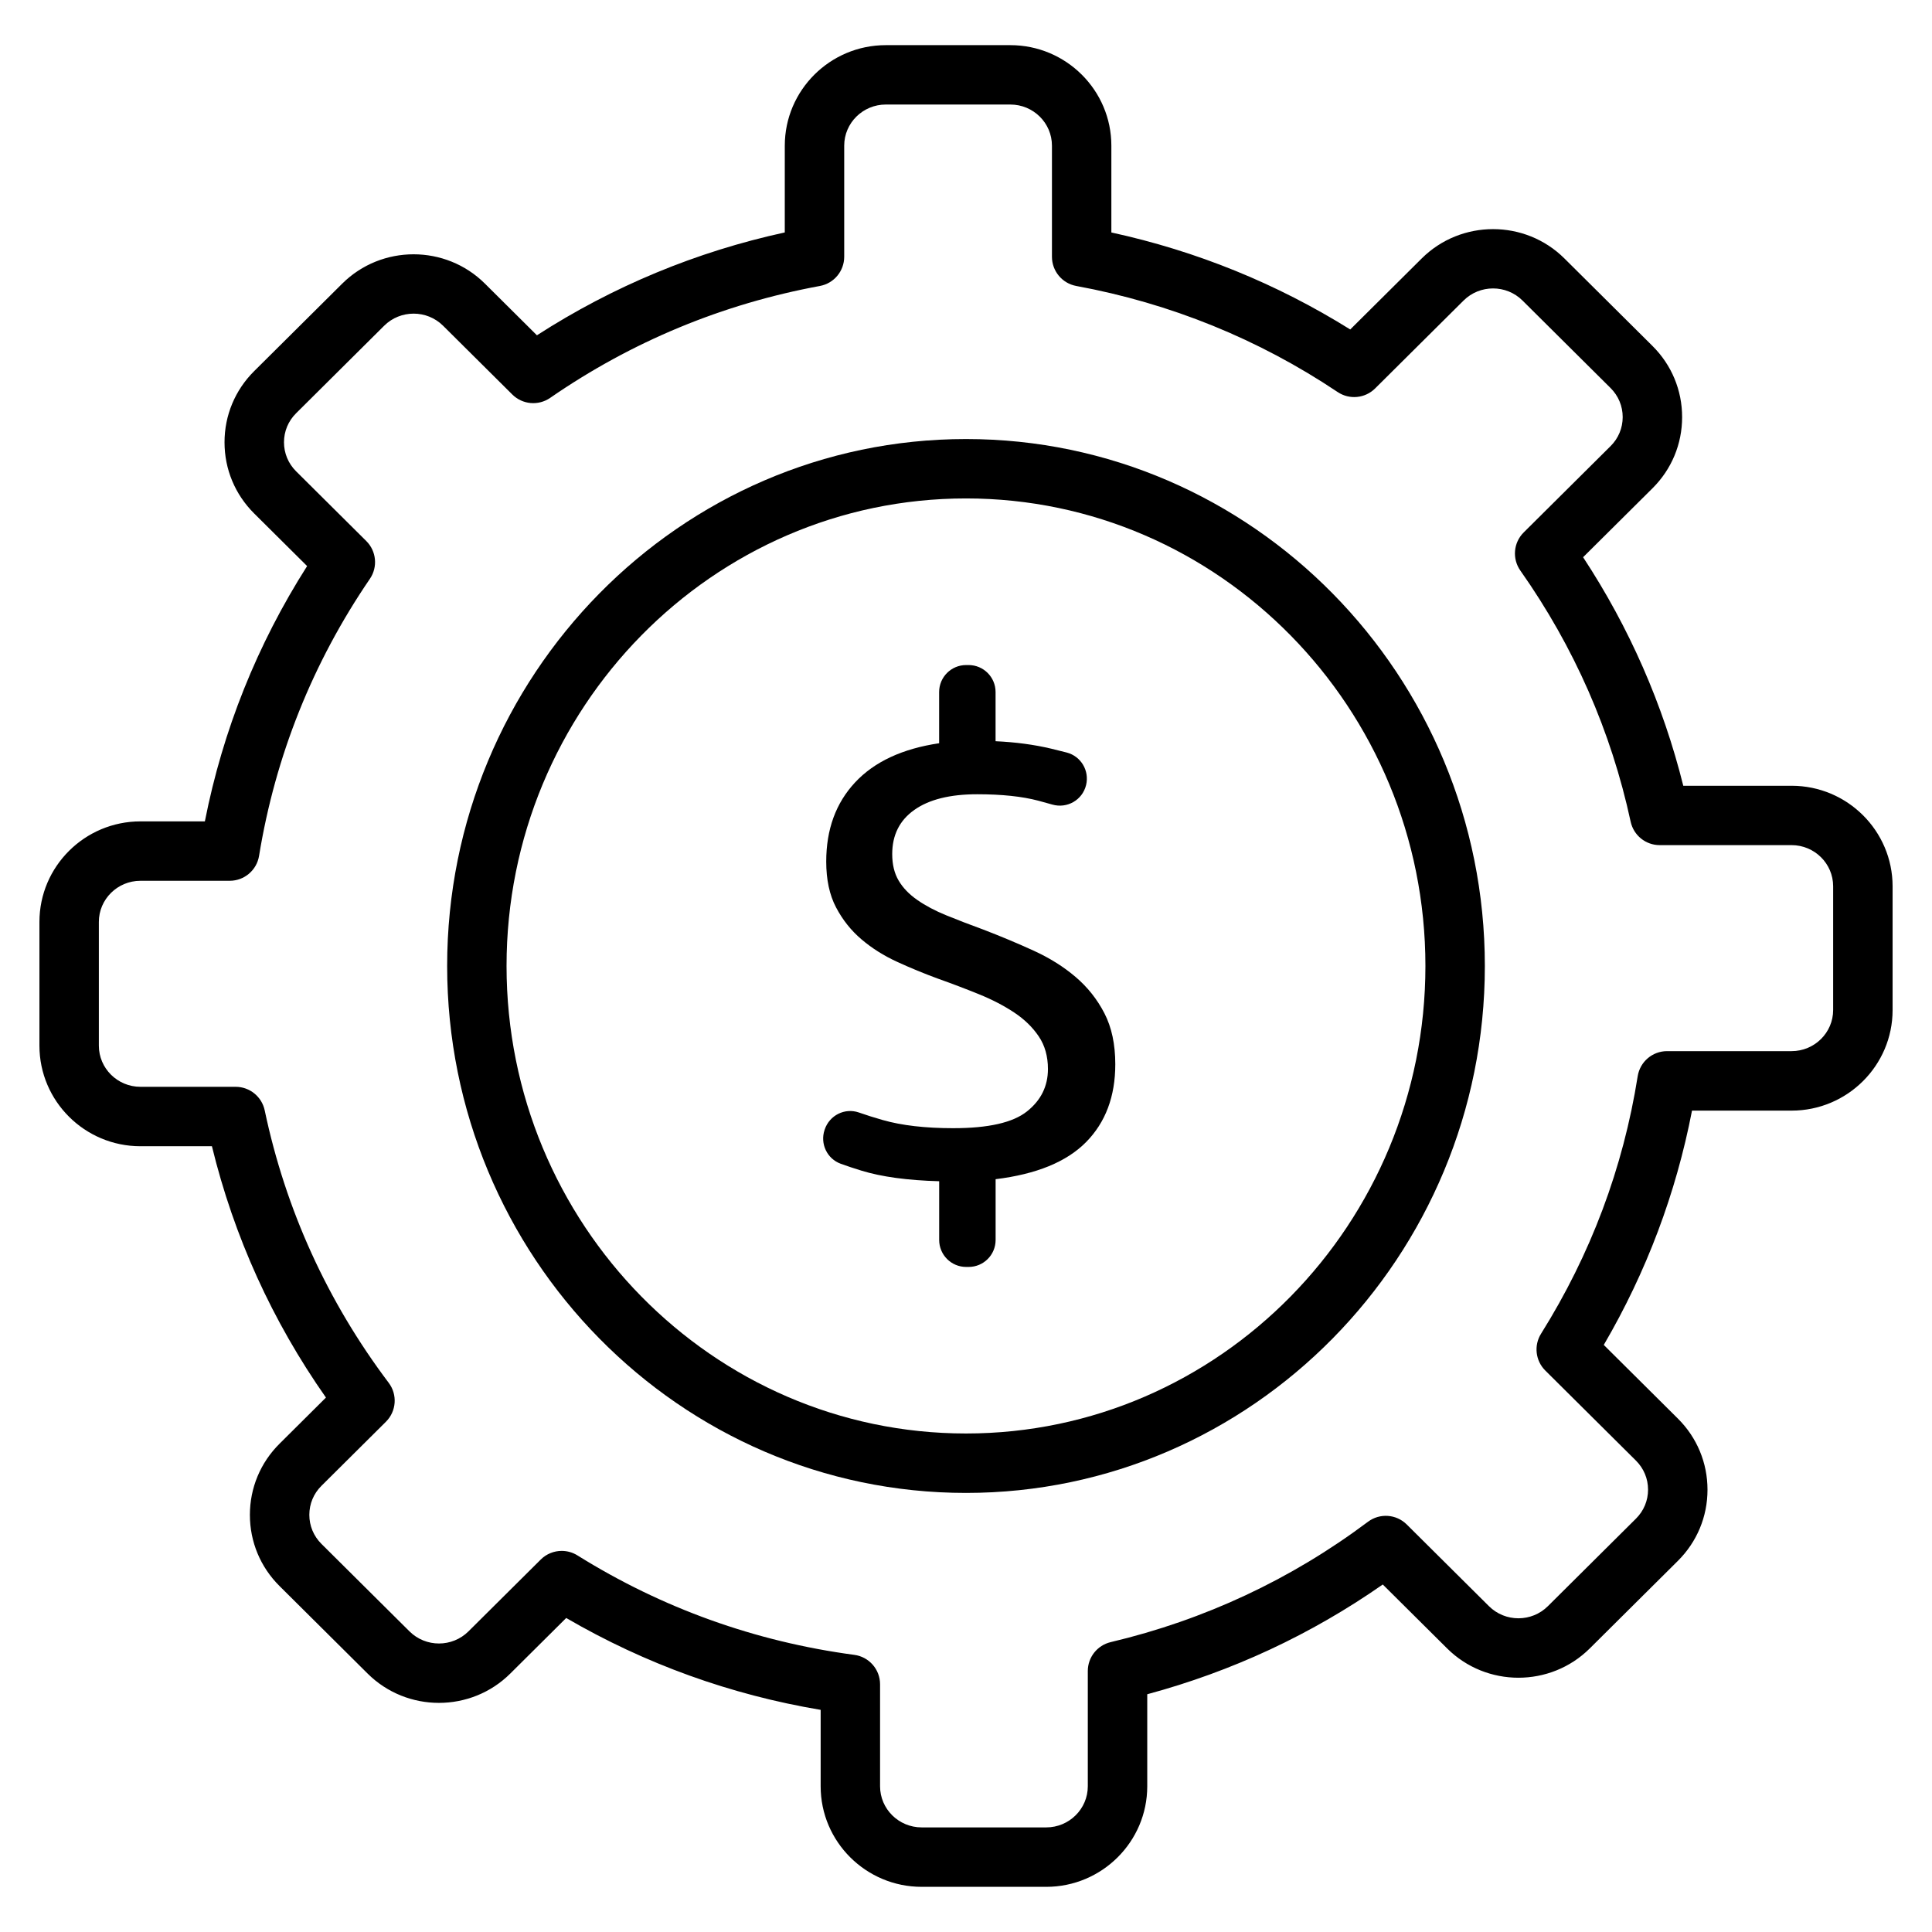
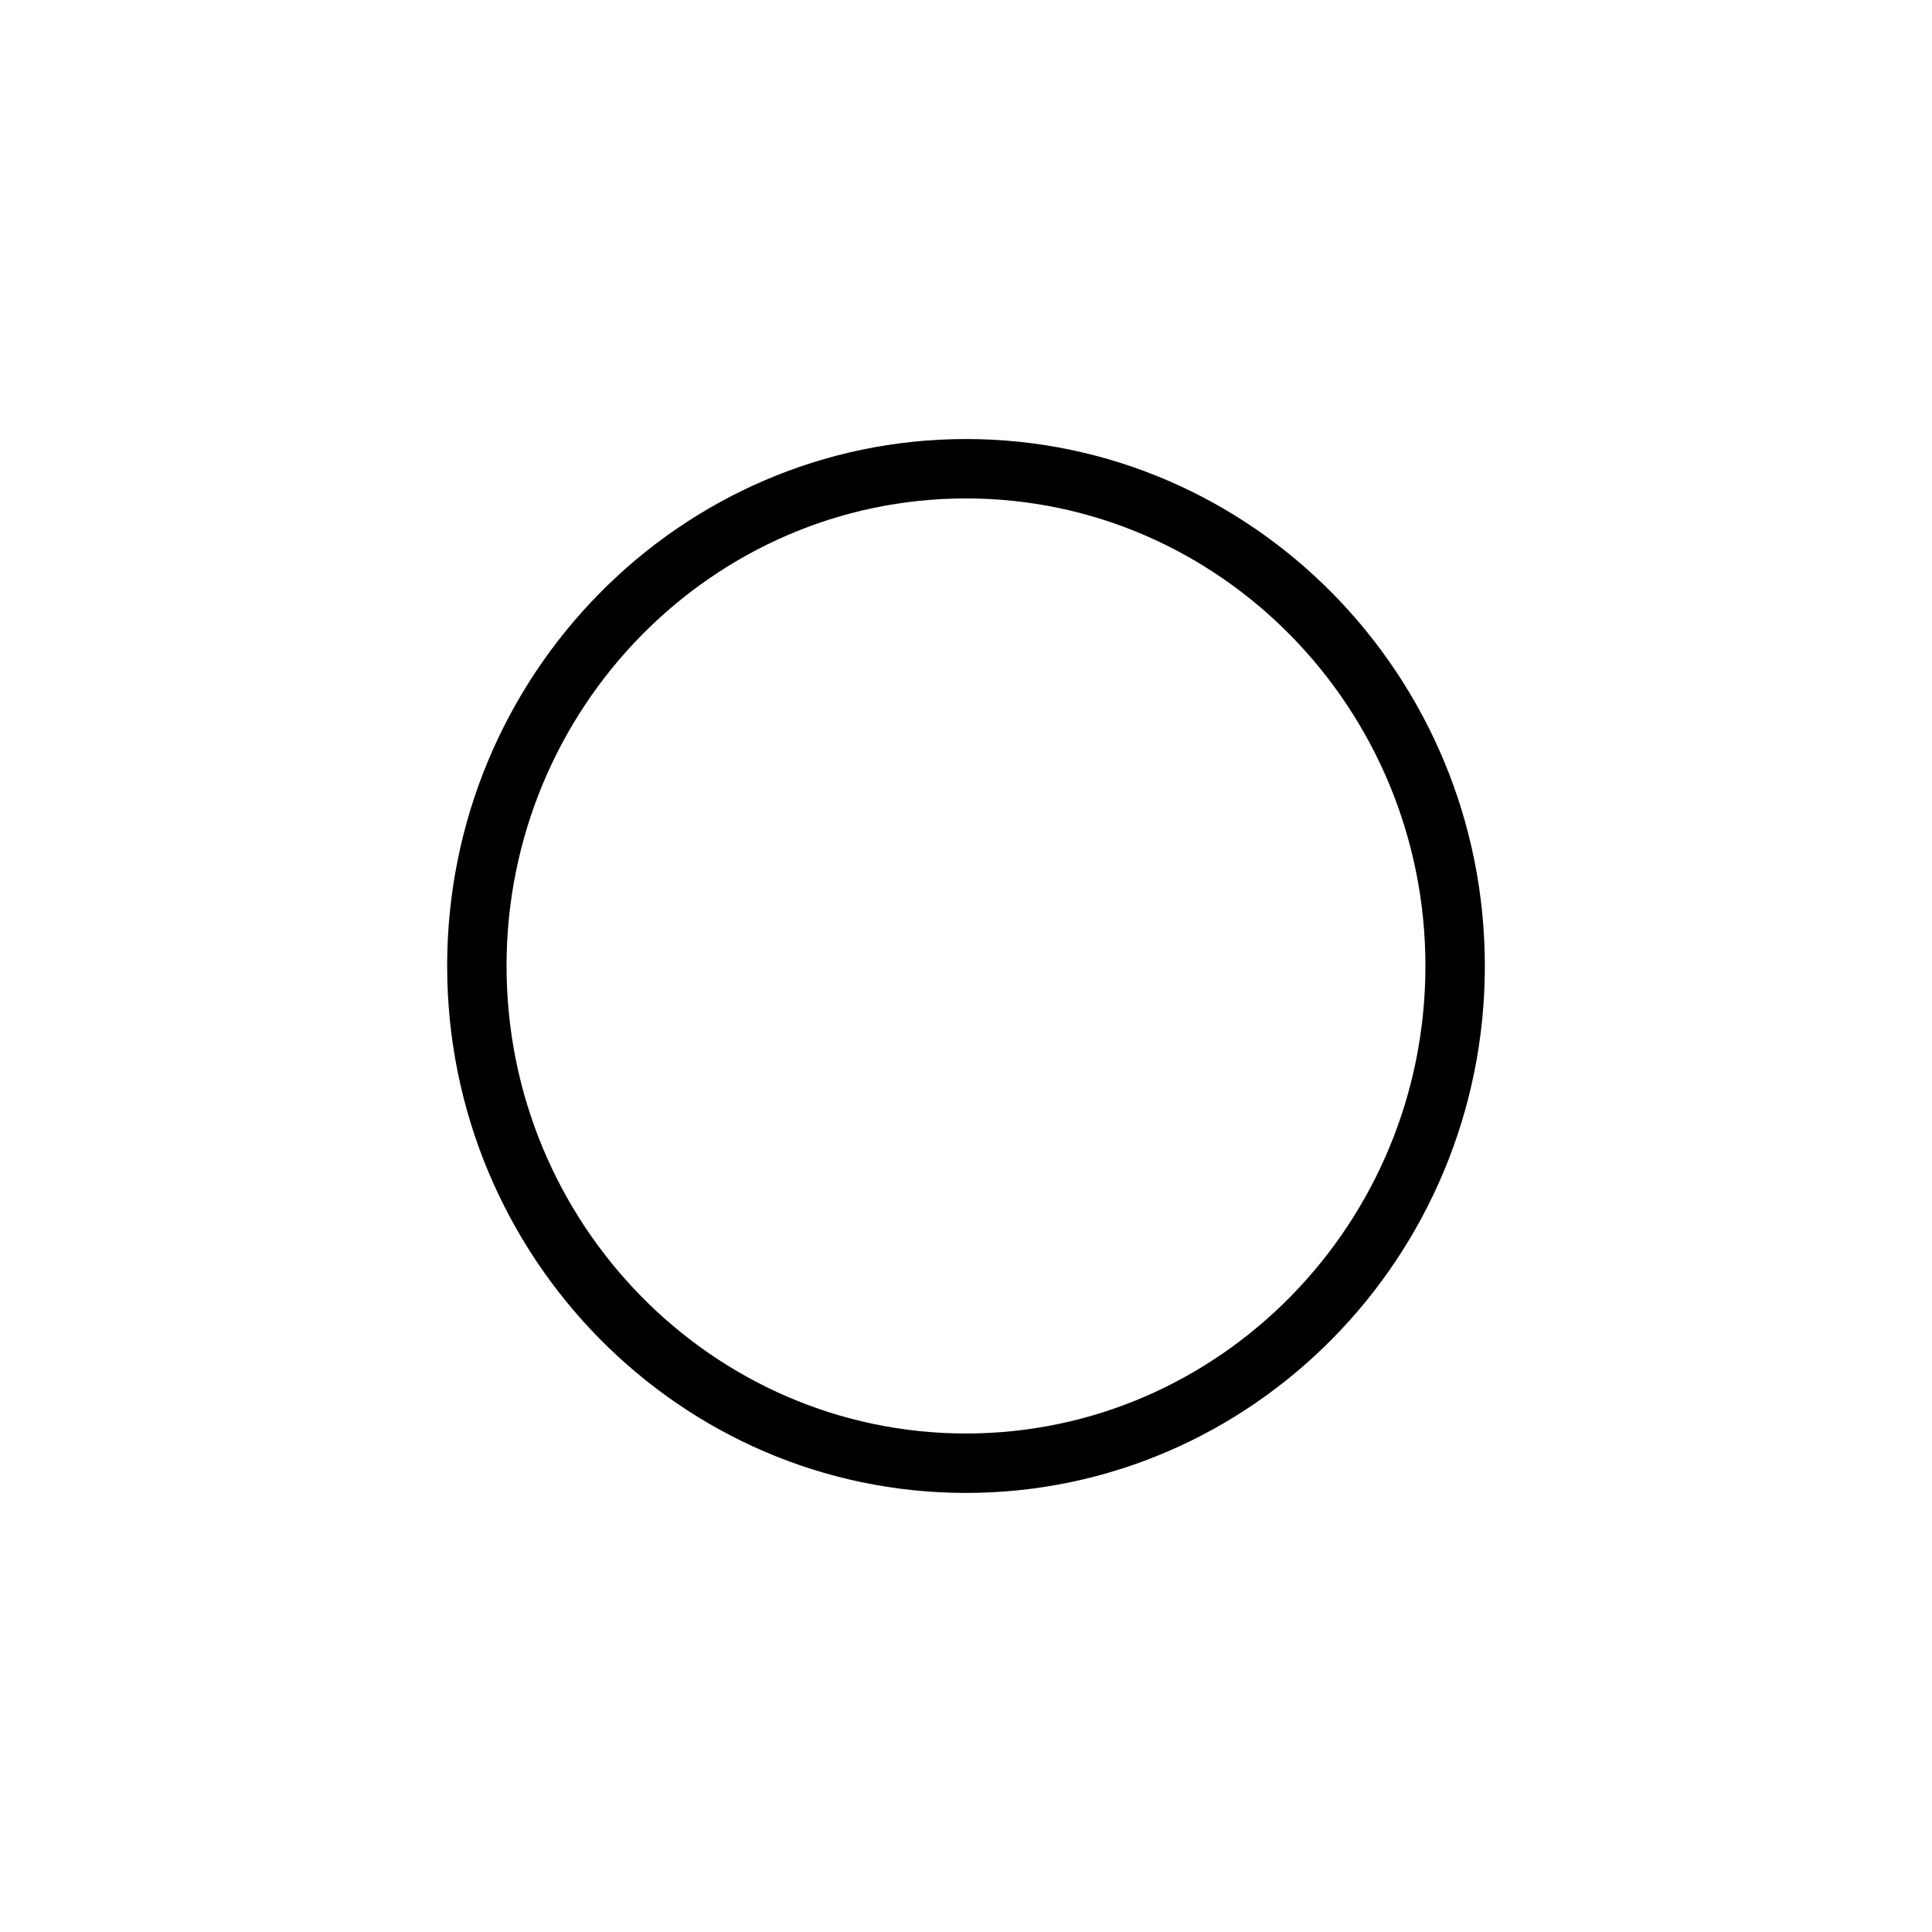
<svg xmlns="http://www.w3.org/2000/svg" fill="#000000" width="800px" height="800px" version="1.1" viewBox="144 144 512 512">
  <g>
-     <path d="m421.26 644.03h-33.012c-14.762 0-26.766-11.953-26.766-26.645v-20.254c-23.891-4.008-46.52-12.18-67.43-24.348l-14.82 14.727c-10.422 10.359-27.387 10.363-37.812 0l-23.34-23.191c-5.07-5.035-7.856-11.734-7.856-18.863 0-7.125 2.789-13.824 7.856-18.859l12.301-12.227c-14.227-20.27-24.367-42.625-30.219-66.609l-18.945 0.004c-14.762 0-26.766-11.953-26.766-26.648v-32.797c0-14.688 12.004-26.645 26.766-26.645h17.074c4.766-24.16 13.859-46.863 27.098-67.66l-14.031-13.941c-5.07-5.039-7.856-11.734-7.856-18.863 0-7.125 2.789-13.824 7.856-18.859l23.34-23.191c10.426-10.359 27.391-10.359 37.812 0l13.781 13.695c20.18-13 42.223-22.148 65.684-27.258l0.004-22.988c0-14.688 12.004-26.645 26.766-26.645h33.012c14.762 0 26.766 11.953 26.766 26.645v22.996c22.559 4.914 43.801 13.535 63.305 25.707l18.945-18.824c10.422-10.359 27.387-10.359 37.812 0l23.34 23.191c5.07 5.035 7.856 11.734 7.856 18.863 0 7.125-2.789 13.824-7.856 18.859l-18.387 18.266c12.266 18.68 21.172 39 26.551 60.566h28.703c14.762 0 26.766 11.953 26.766 26.648v32.797c0 14.688-12.004 26.645-26.766 26.645h-26.391c-4.231 21.902-12.074 42.742-23.383 62.094l19.633 19.512c5.07 5.035 7.856 11.734 7.856 18.863 0 7.125-2.789 13.824-7.856 18.859l-23.34 23.191c-10.422 10.359-27.387 10.363-37.812 0l-17.047-16.938c-19.02 13.277-39.965 23.039-62.418 29.086v24.41c-0.008 14.676-12.016 26.629-26.773 26.629zm-128.4-89.027c1.438 0 2.879 0.391 4.164 1.191 22.426 13.988 47.113 22.855 73.371 26.359 3.914 0.52 6.832 3.856 6.832 7.801v27.027c0 6.012 4.945 10.898 11.02 10.898h33.012c6.078 0 11.02-4.887 11.02-10.898v-30.539c0-3.648 2.508-6.816 6.059-7.66 24.859-5.891 47.805-16.621 68.191-31.898 3.125-2.344 7.5-2.039 10.27 0.715l21.789 21.652c4.309 4.285 11.316 4.281 15.617 0l23.34-23.195c2.07-2.055 3.207-4.785 3.207-7.688 0-2.902-1.141-5.633-3.207-7.691l-24.027-23.871c-2.609-2.594-3.074-6.648-1.121-9.766 13.145-20.973 21.762-43.926 25.609-68.234 0.605-3.824 3.906-6.644 7.777-6.644h33c6.078 0 11.02-4.887 11.02-10.898v-32.797c0-6.012-4.945-10.902-11.02-10.902h-34.949c-3.707 0-6.91-2.586-7.695-6.211-5.172-23.969-15.004-46.359-29.227-66.543-2.211-3.137-1.84-7.41 0.887-10.117l23.023-22.875c2.07-2.059 3.207-4.785 3.207-7.691s-1.141-5.633-3.207-7.691l-23.34-23.191c-4.309-4.281-11.312-4.277-15.621 0l-23.441 23.293c-2.656 2.641-6.809 3.047-9.926 0.957-20.992-14.047-44.301-23.512-69.277-28.113-3.734-0.688-6.441-3.945-6.441-7.742v-29.441c0-6.012-4.945-10.898-11.02-10.898h-33.012c-6.078 0-11.02 4.887-11.02 10.898v29.441c0 3.797-2.707 7.055-6.441 7.742-25.832 4.762-49.887 14.746-71.492 29.664-3.121 2.148-7.332 1.777-10.02-0.895l-18.348-18.227c-4.305-4.277-11.316-4.277-15.617 0l-23.34 23.195c-2.07 2.055-3.207 4.785-3.207 7.688 0 2.902 1.141 5.633 3.207 7.691l18.602 18.48c2.691 2.676 3.094 6.887 0.953 10.023-15.164 22.207-25.043 46.906-29.367 73.406-0.621 3.809-3.914 6.606-7.769 6.606l-23.668 0.004c-6.078 0-11.02 4.887-11.02 10.898v32.797c0 6.012 4.945 10.902 11.02 10.902h25.23c3.723 0 6.934 2.609 7.703 6.25 5.547 26.324 16.598 50.617 32.859 72.195 2.371 3.141 2.051 7.551-0.738 10.32l-17.09 16.98c-2.07 2.059-3.207 4.785-3.207 7.691s1.141 5.633 3.207 7.691l23.34 23.191c4.309 4.281 11.312 4.277 15.621 0l19.172-19.051c1.512-1.5 3.523-2.281 5.547-2.281z" />
    <path d="m400 539.64c-75.82 0-137.5-62.645-137.5-139.64-0.004-77 61.68-139.65 137.5-139.65 75.816 0 137.5 62.648 137.5 139.65s-61.684 139.64-137.5 139.64zm0-263.55c-67.137 0-121.76 55.586-121.76 123.9s54.621 123.9 121.76 123.9 121.75-55.578 121.75-123.9c0-68.324-54.617-123.9-121.75-123.9z" />
-     <path d="m396.66 442.98c9.246 0 15.734-1.469 19.465-4.418 3.723-2.941 5.59-6.695 5.59-11.266 0-3.356-0.816-6.246-2.438-8.648-1.621-2.406-3.781-4.512-6.492-6.312-2.699-1.793-5.82-3.426-9.363-4.859-3.551-1.445-7.188-2.82-10.906-4.144-3.609-1.328-7.188-2.793-10.73-4.422-3.543-1.621-6.695-3.602-9.457-5.949-2.762-2.34-5.016-5.164-6.754-8.469-1.742-3.297-2.617-7.356-2.617-12.168 0-8.531 2.551-15.523 7.664-20.996 5.106-5.465 12.523-8.918 22.258-10.363v-13.57c0-3.953 3.203-7.152 7.152-7.152h0.652c3.953 0 7.152 3.203 7.152 7.152v13.035c5.277 0.238 10.211 0.895 14.777 1.98 1.465 0.348 2.832 0.688 4.102 1.023 3.769 0.996 6.031 4.82 5.109 8.613-0.969 3.973-5.031 6.301-8.957 5.168-1.16-0.336-2.387-0.672-3.676-1.016-4.324-1.145-9.73-1.715-16.219-1.715-7.207 0-12.77 1.387-16.668 4.152-3.91 2.762-5.859 6.668-5.859 11.711 0 2.762 0.57 5.113 1.715 7.035 1.137 1.922 2.785 3.629 4.953 5.133 2.164 1.504 4.715 2.856 7.664 4.055 2.941 1.203 6.219 2.465 9.82 3.781 4.688 1.801 9.133 3.668 13.34 5.59 4.203 1.922 7.898 4.231 11.078 6.938 3.184 2.707 5.742 5.918 7.664 9.645 1.922 3.723 2.883 8.227 2.883 13.516 0 8.539-2.59 15.406-7.75 20.637-5.164 5.227-13.152 8.496-23.965 9.82v16.102c0 3.953-3.203 7.152-7.152 7.152h-0.652c-3.953 0-7.152-3.203-7.152-7.152v-15.559c-8.41-0.234-15.262-1.172-20.551-2.793-2.043-0.625-3.891-1.238-5.539-1.84-3.629-1.32-5.508-5.309-4.281-8.969l0.035-0.105c1.254-3.762 5.32-5.82 9.066-4.508 1.961 0.688 4.062 1.355 6.309 1.992 5.035 1.441 11.281 2.164 18.73 2.164z" />
  </g>
</svg>